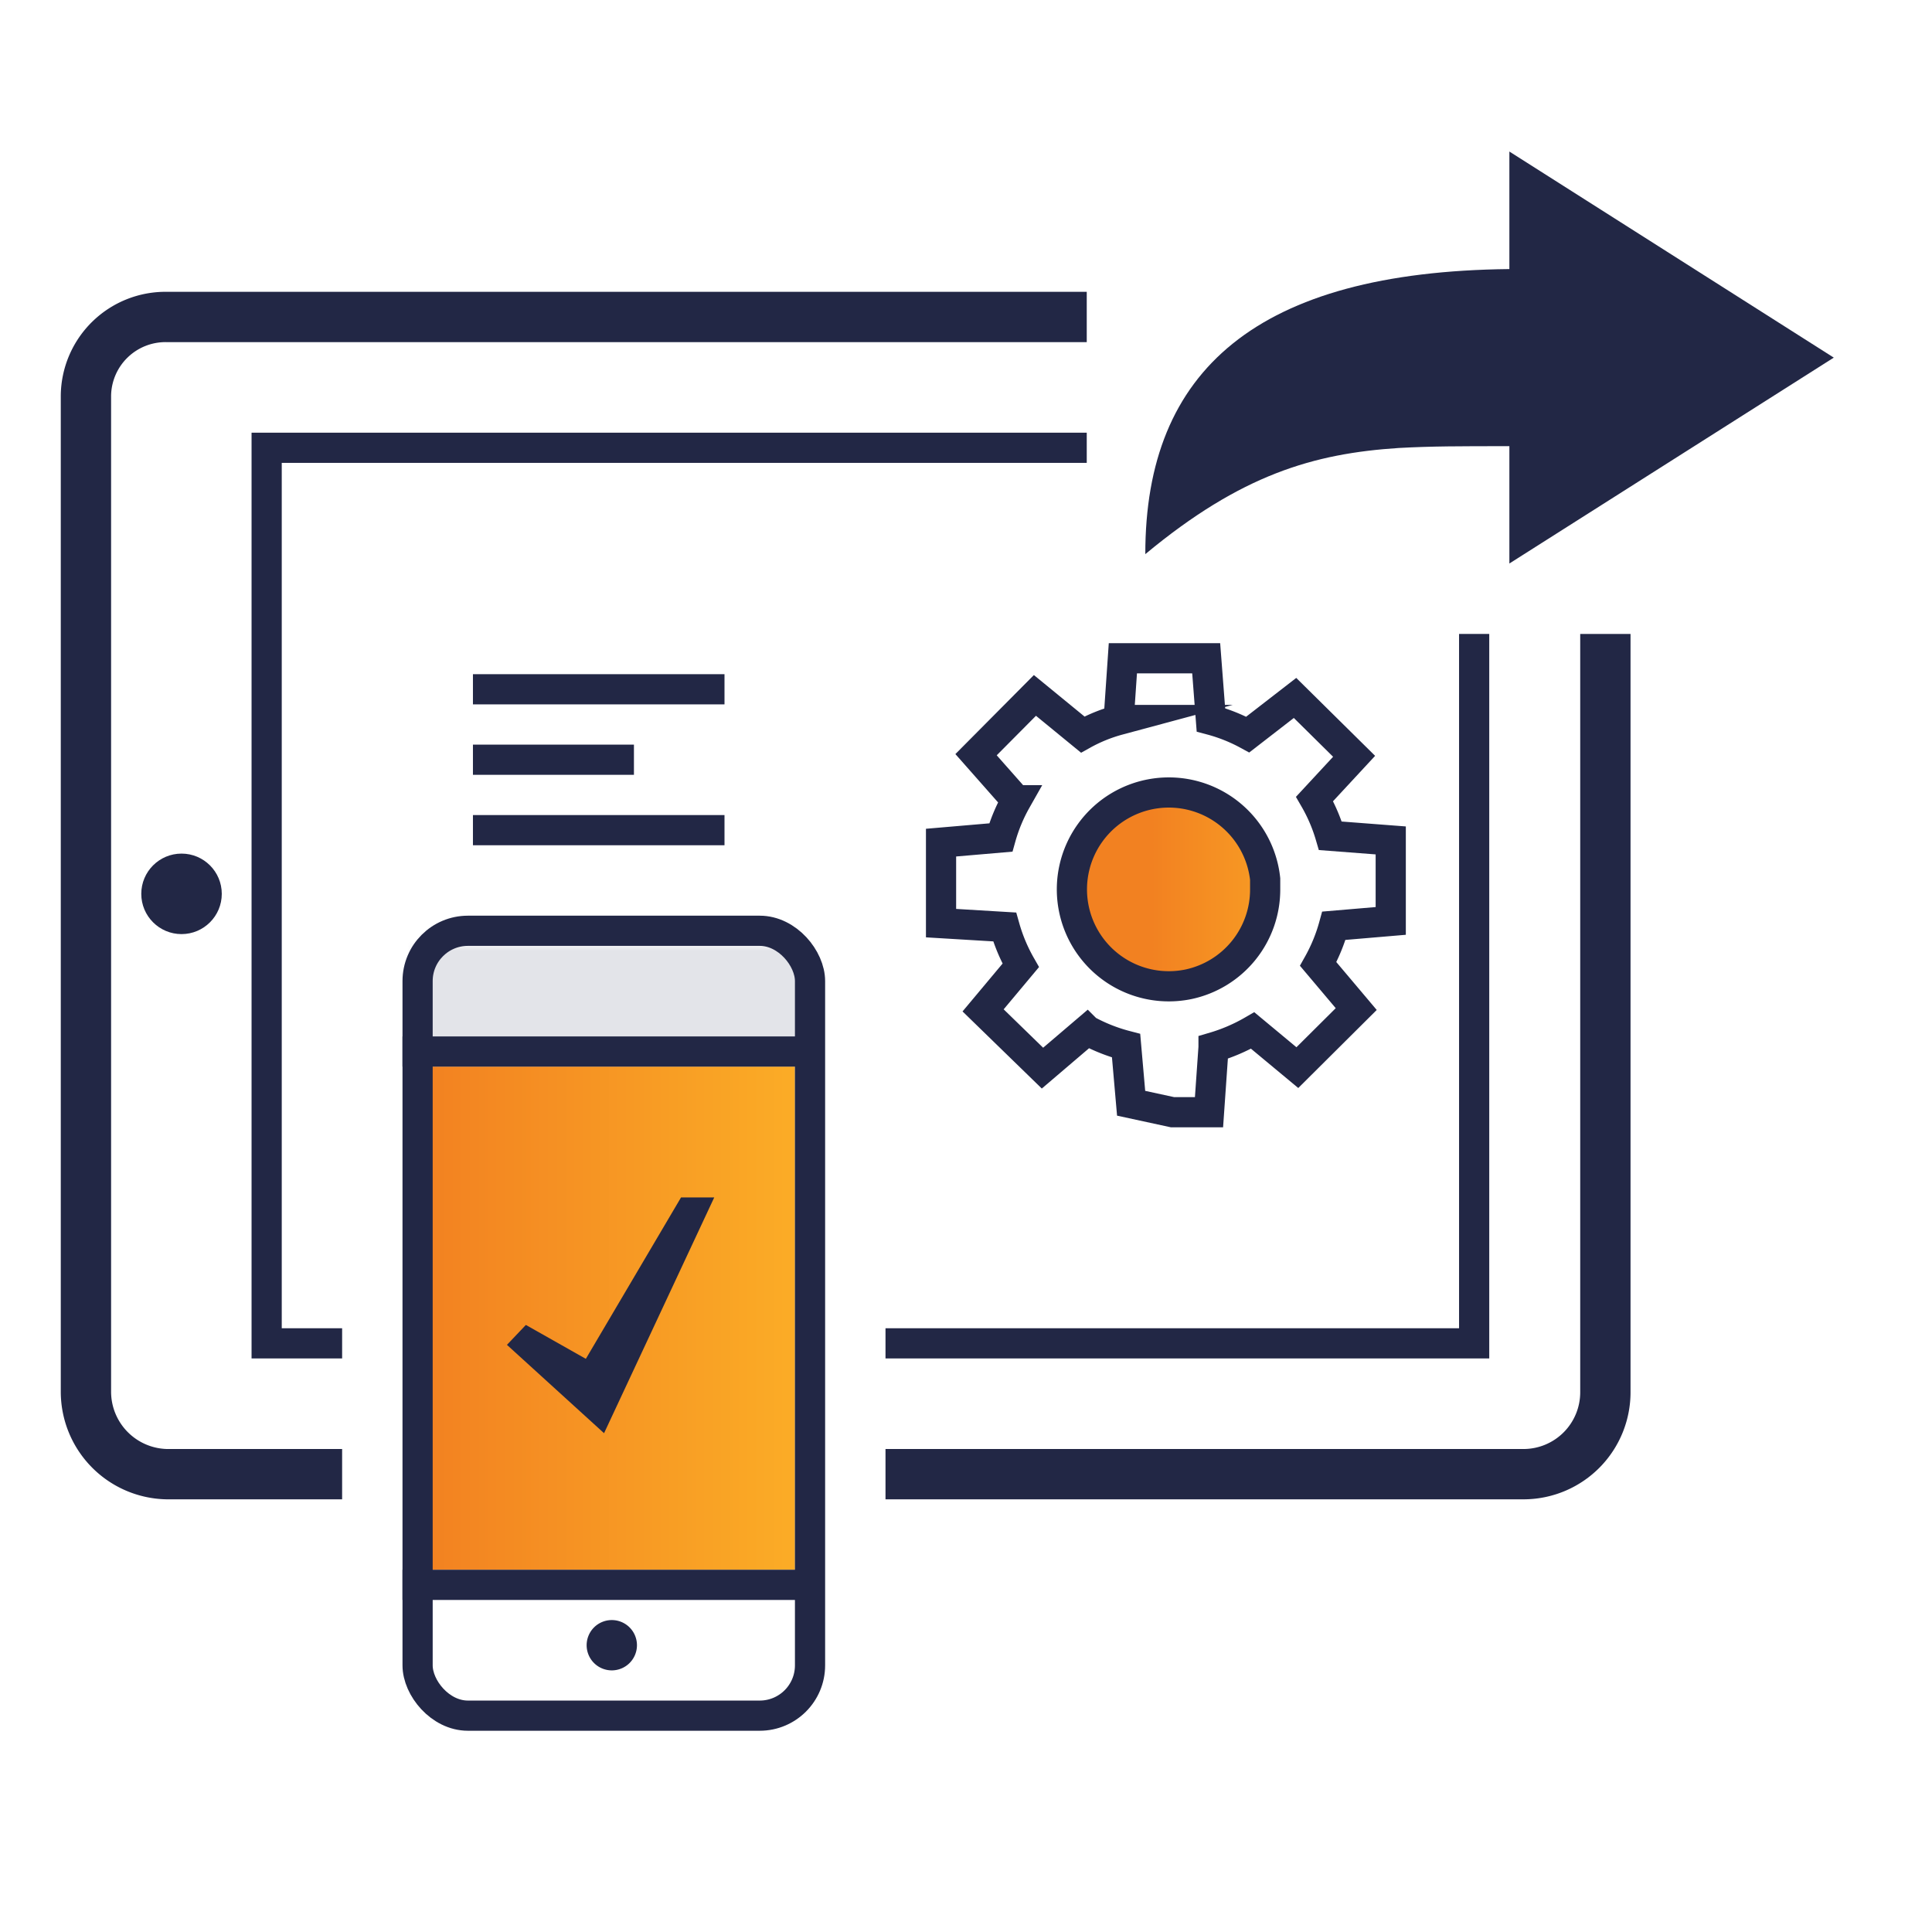
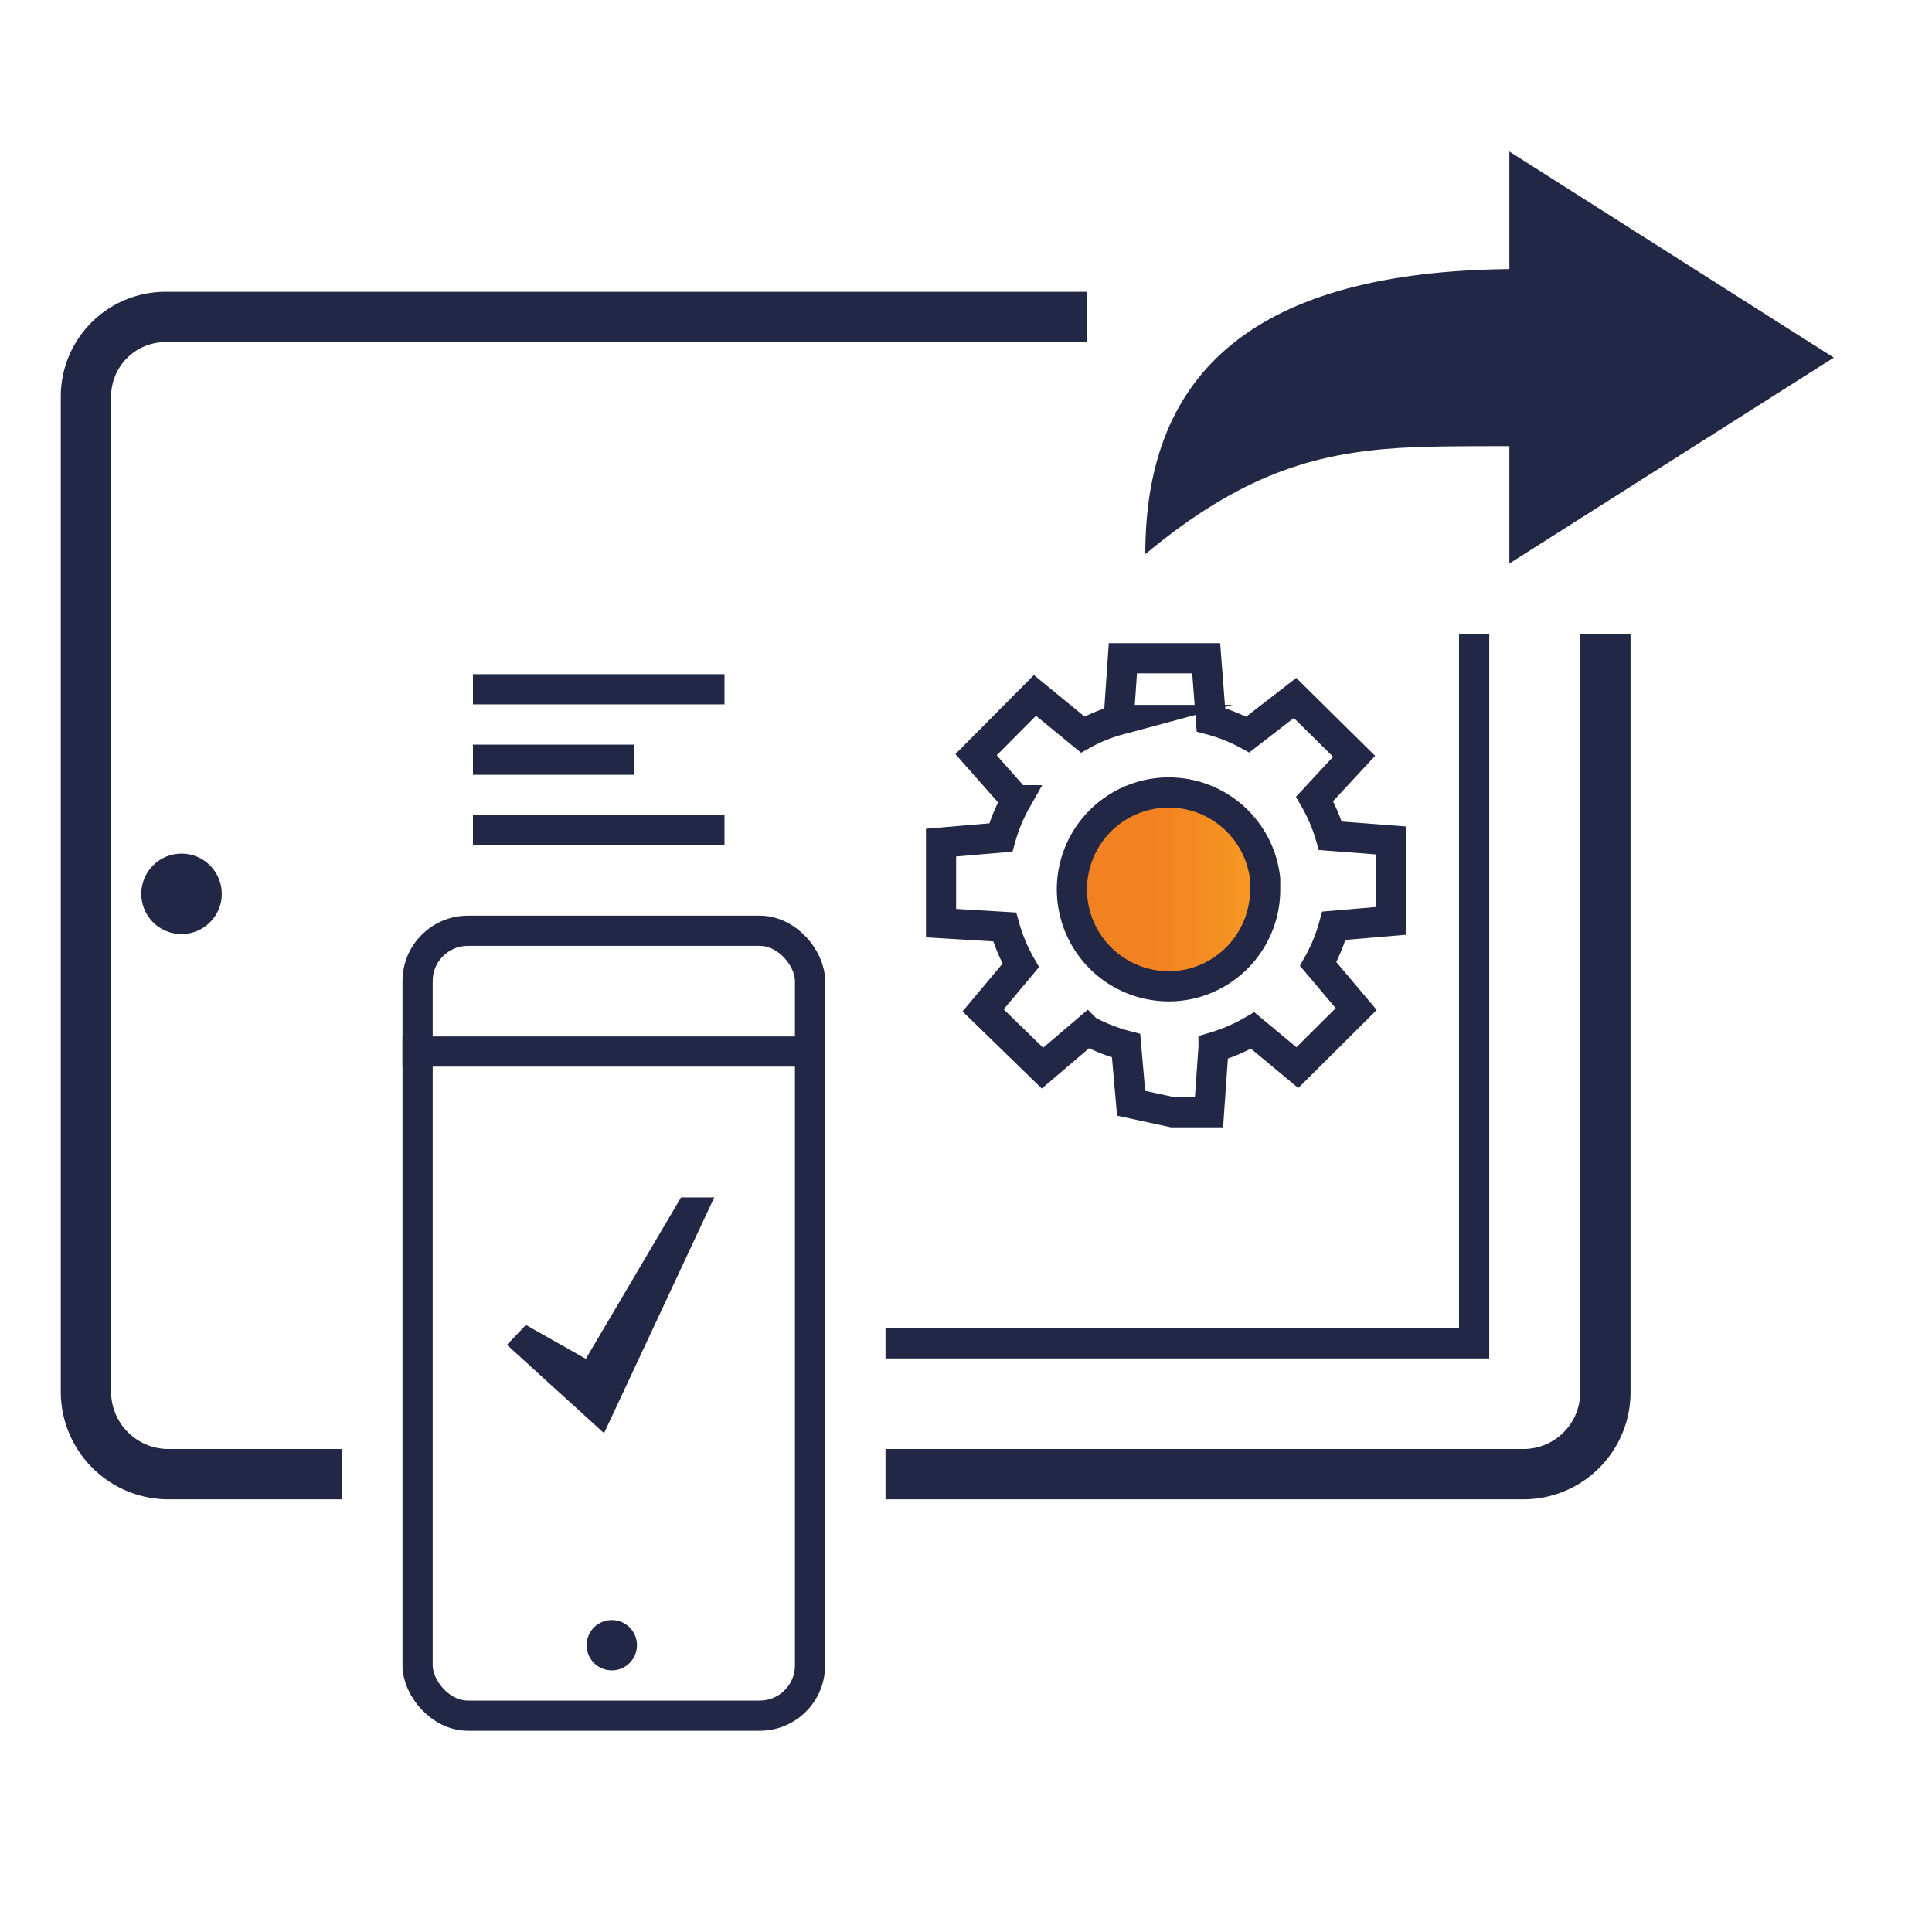
<svg xmlns="http://www.w3.org/2000/svg" xmlns:xlink="http://www.w3.org/1999/xlink" viewBox="0 0 192 192">
  <defs>
    <style>.cls-1{filter:url(#luminosity-noclip);}.cls-2,.cls-6,.cls-8{fill:none;}.cls-3{mask:url(#mask);}.cls-4{fill:#444b6c;opacity:0.15;}.cls-5{fill:url(#linear-gradient);}.cls-6,.cls-8{stroke:#222745;stroke-miterlimit:10;}.cls-6{stroke-width:3px;}.cls-7{fill:#222745;}.cls-8{stroke-width:5px;}.cls-9{clip-path:url(#clip-path);}.cls-10{fill:url(#linear-gradient-2);}</style>
    <filter id="luminosity-noclip" x="11" y="57" width="71" height="114" filterUnits="userSpaceOnUse" color-interpolation-filters="sRGB">
      <feFlood flood-color="#fff" result="bg" />
      <feBlend in="SourceGraphic" in2="bg" />
    </filter>
    <mask id="mask" x="11" y="57" width="71" height="114" maskUnits="userSpaceOnUse">
      <rect class="cls-1" x="41" y="94" width="39" height="77" />
    </mask>
    <linearGradient id="linear-gradient" x1="42" y1="131" x2="79" y2="131" gradientUnits="userSpaceOnUse">
      <stop offset="0" stop-color="#f28121" />
      <stop offset="1" stop-color="#fbac26" />
    </linearGradient>
    <clipPath id="clip-path">
      <path id="SVGID" class="cls-2" d="M116,79.3a9.36,9.36,0,0,0-9.54,9.4,9.53,9.53,0,0,0,9.69,9.45,9.84,9.84,0,0,0,2-.27,9.65,9.65,0,0,0,7.64-9.5c0-.33,0-.06,0-.38-.52-4.84-4.61-8-9.58-8H116" />
    </clipPath>
    <linearGradient id="linear-gradient-2" x1="-1830.1" y1="-3213.97" x2="-1829.41" y2="-3213.97" gradientTransform="matrix(27.53, 0, 0, -27.53, 50497.19, -88404.72)" xlink:href="#linear-gradient" />
  </defs>
  <title>Artboard 39 copy 39</title>
  <g id="ic">
    <g class="cls-3">
-       <rect class="cls-4" x="11" y="57" width="71" height="102" />
-     </g>
-     <rect class="cls-5" x="42" y="106" width="37" height="50" />
-     <line class="cls-6" x1="40" y1="157.5" x2="81" y2="157.5" />
+       </g>
    <path class="cls-7" d="M63.3,163.5a2.5,2.5,0,1,1-2.5-2.5A2.5,2.5,0,0,1,63.3,163.5Z" />
    <rect class="cls-6" x="41.5" y="92.5" width="39" height="78" rx="5" />
    <line class="cls-6" x1="40" y1="104.5" x2="81" y2="104.5" />
    <circle class="cls-7" cx="18.04" cy="88.83" r="4" />
    <path class="cls-8" d="M108,31.5H16.54a7.91,7.91,0,0,0-8,7.83v99a8.2,8.2,0,0,0,8,8.17H34" />
    <path class="cls-8" d="M88,146.5h63.54a8.14,8.14,0,0,0,8-8.17V63" />
-     <polyline class="cls-6" points="108 44.5 26.5 44.5 26.5 133.5 34 133.5" />
    <polyline class="cls-6" points="88 133.5 146.5 133.5 146.5 63" />
    <path class="cls-7" d="M139,44.52c-8.44.55-15.66,2.64-25.18,10.55C113.8,36.75,125,27,150,26.74V15.06l32.24,20.48L150,56V44.34c-5,0-7.69,0-11,.18" />
    <path class="cls-6" d="M138.21,91.52v-8l-6-.46a16.7,16.7,0,0,0-1.57-3.66l3.93-4.24-5.87-5.8L124,73a16.55,16.55,0,0,0-3.66-1.46l-.47-6.12-8.28,0-.42,6.13A15.73,15.73,0,0,0,107.6,73l-4.75-3.89L97,75l4,4.53a16.63,16.63,0,0,0-1.54,3.7l-5.94.51v8l6.32.38a17,17,0,0,0,1.6,3.82l-3.74,4.47,5.9,5.74,4.42-3.77a17.14,17.14,0,0,0,3.89,1.54l.5,5.72,4.11.89h3.63l.45-6.45a17.63,17.63,0,0,0,3.89-1.67l4.44,3.69,5.85-5.82L131,95.8A16.92,16.92,0,0,0,132.56,92Z" />
    <g class="cls-9">
      <rect class="cls-10" x="107" y="80" width="19" height="18" />
    </g>
    <path class="cls-6" d="M118.14,97.81a9.63,9.63,0,1,1,7.59-10.45c0,.33,0,.65,0,1A9.62,9.62,0,0,1,118.14,97.81Z" />
    <line class="cls-6" x1="47" y1="68.5" x2="72" y2="68.5" />
    <line class="cls-6" x1="47" y1="75.5" x2="63" y2="75.5" />
    <line class="cls-6" x1="47" y1="82.5" x2="72" y2="82.5" />
    <polygon class="cls-7" points="70.98 119 60.03 142.43 50.38 133.65 52.26 131.67 58.22 135.04 67.68 119 70.98 119" />
  </g>
</svg>